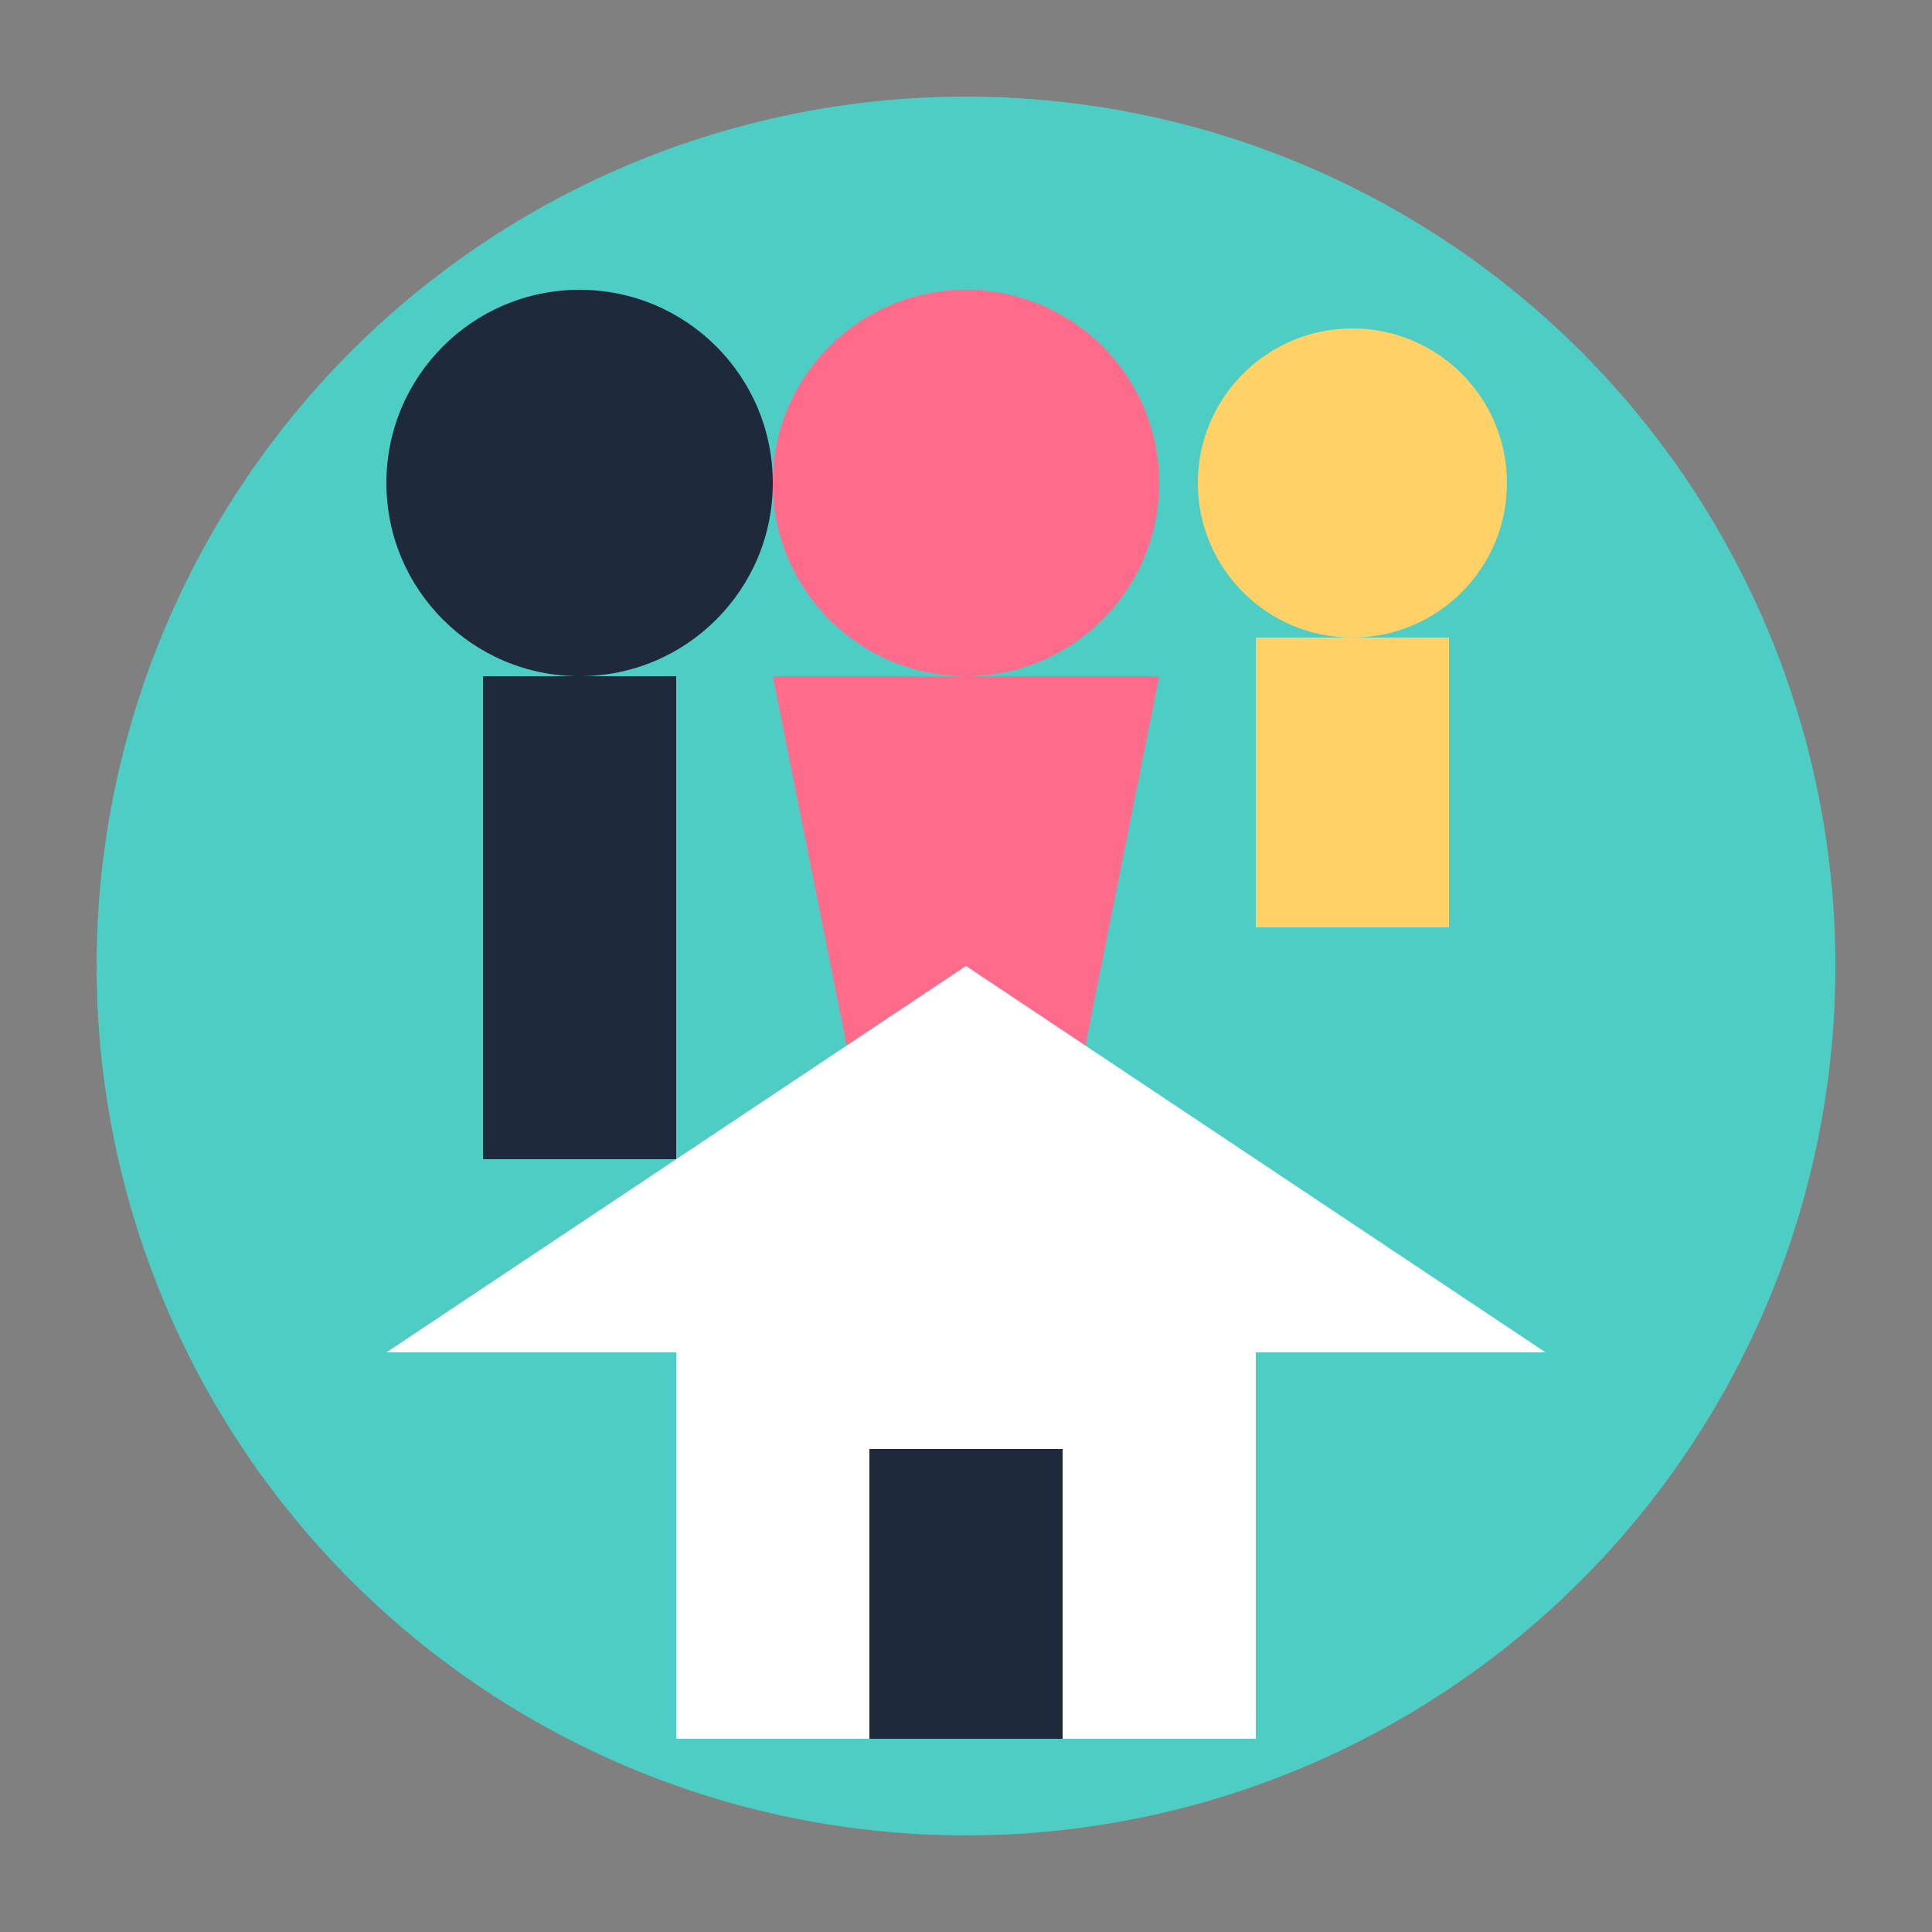
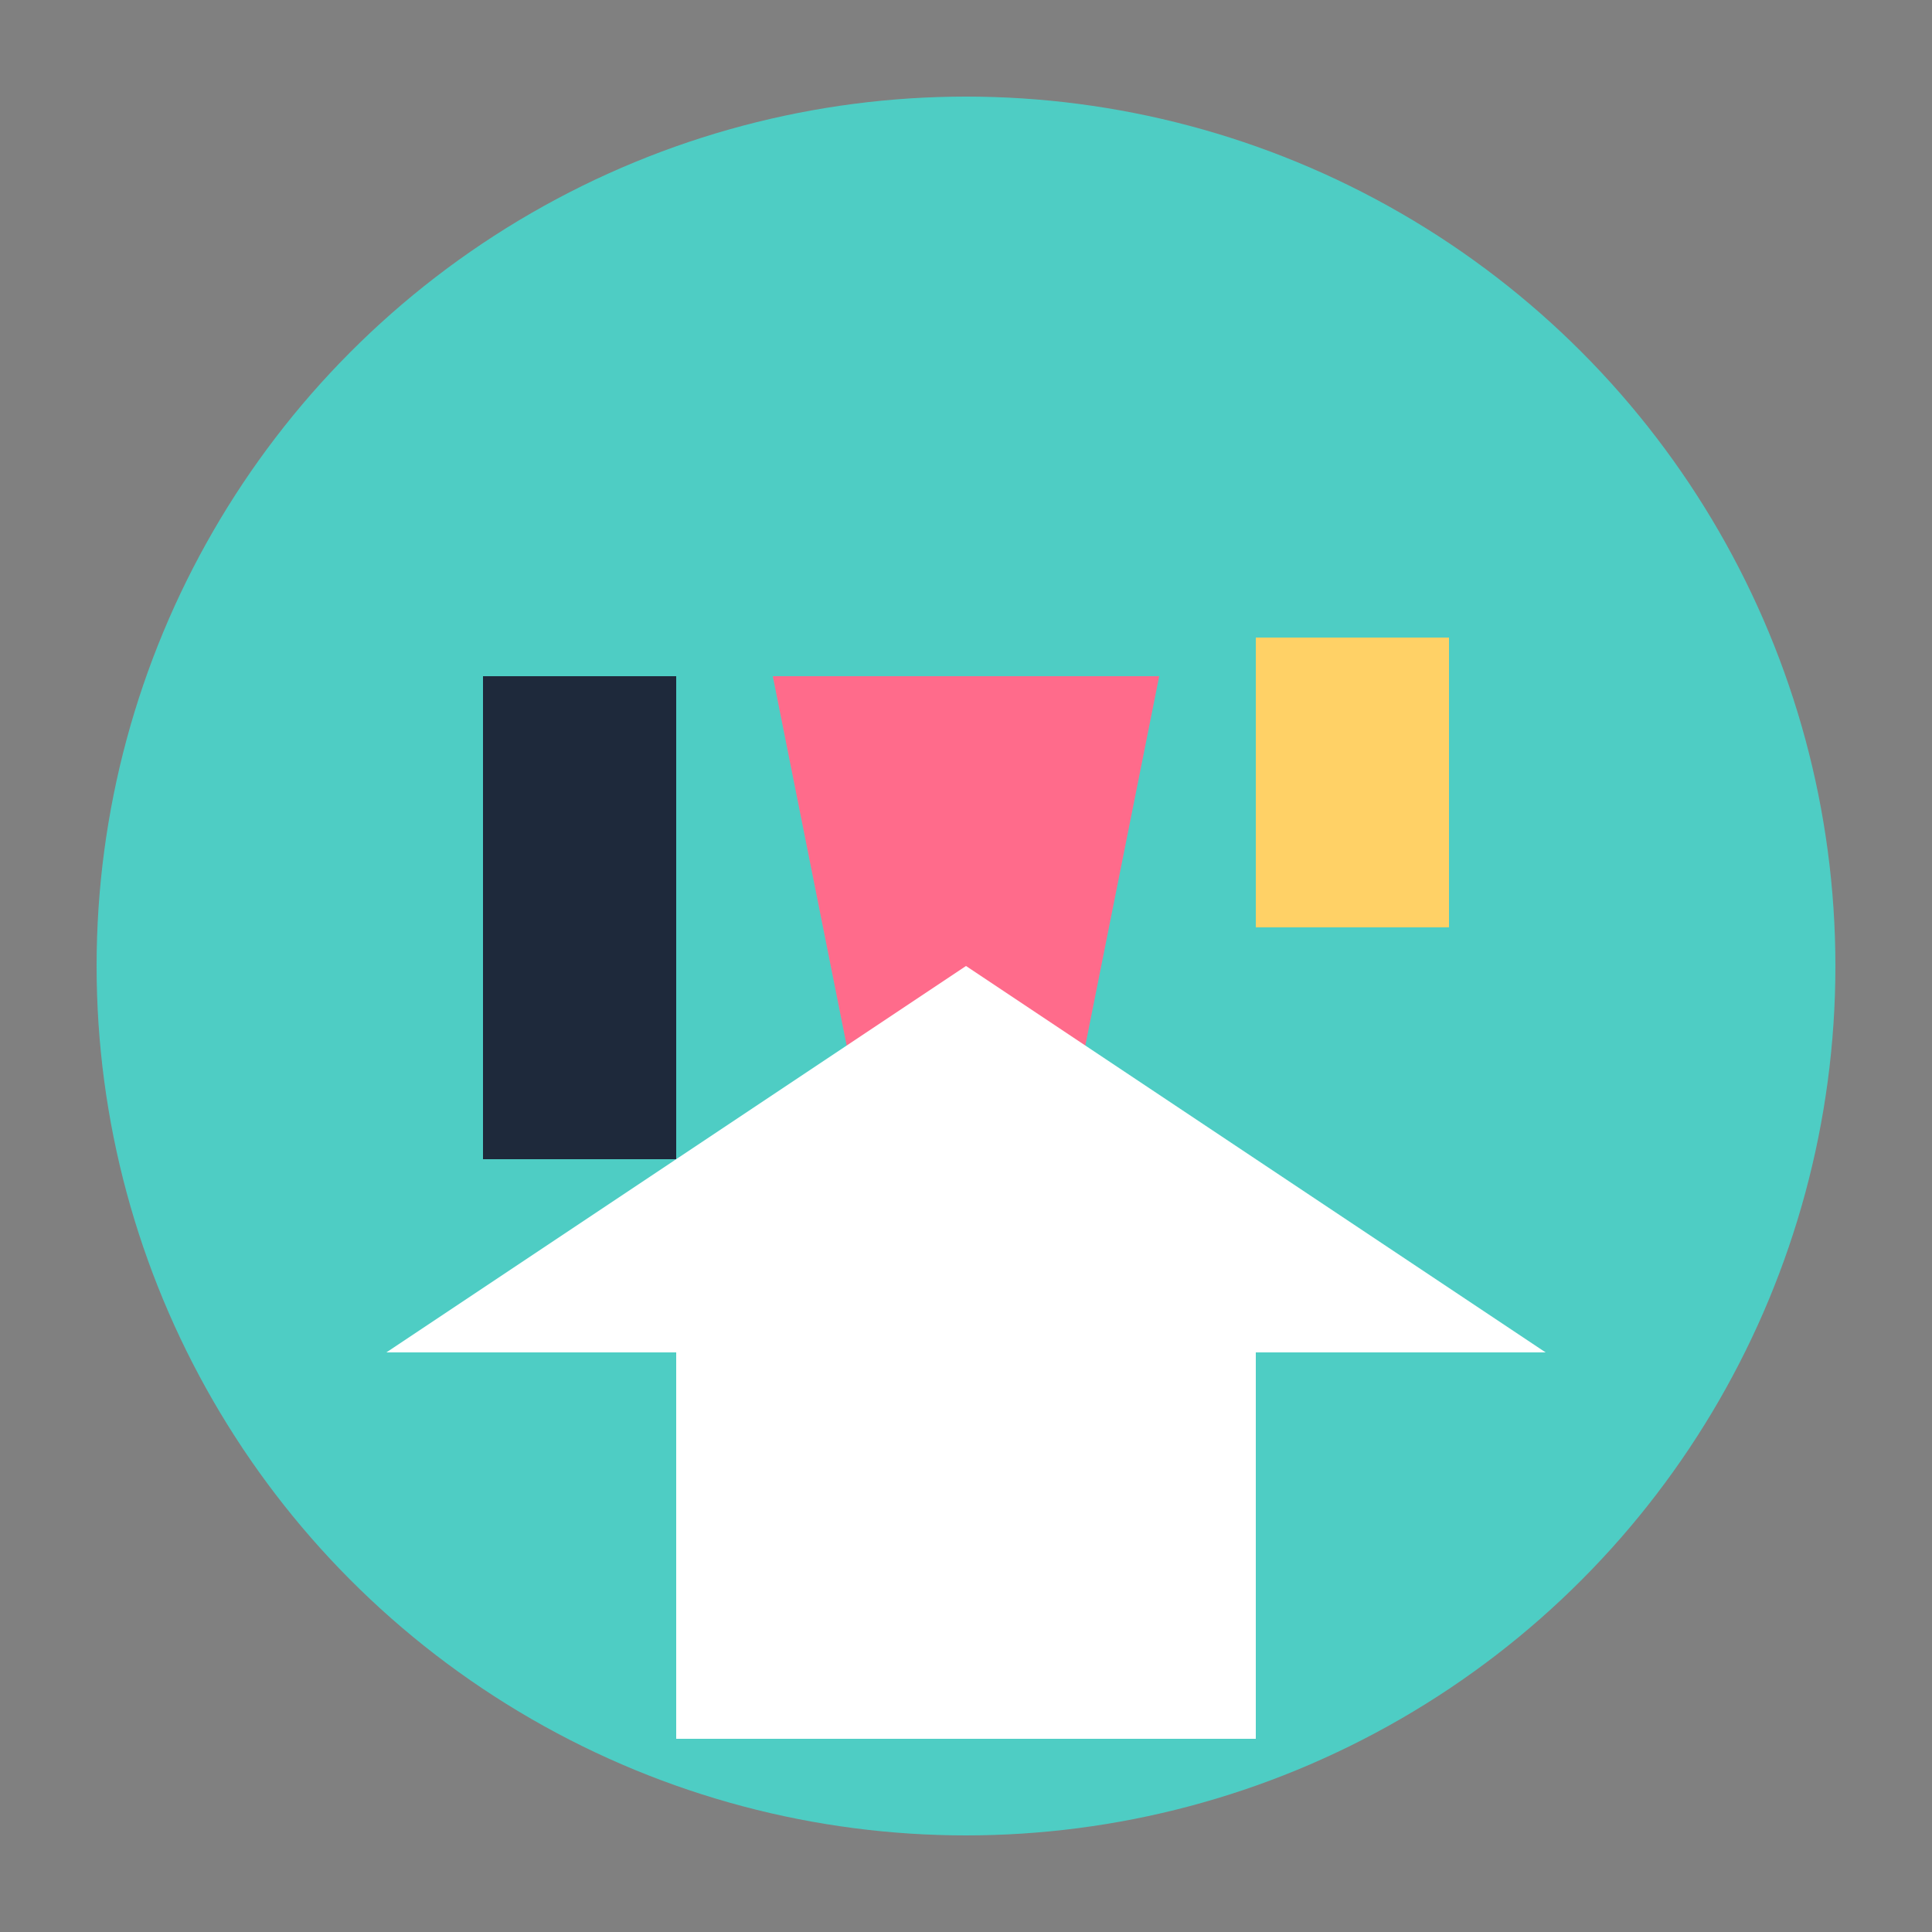
<svg xmlns="http://www.w3.org/2000/svg" width="100" height="100" viewBox="0 0 100 100" version="1.1">
  <rect x="0" y="0" width="100" height="100" fill="#808080" stroke="none" />
  <circle cx="50" cy="50" r="45" fill="#4ECDC4" />
-   <circle cx="30" cy="25" r="10" fill="#1E293B" />
  <rect x="25" y="35" width="10" height="25" fill="#1E293B" />
-   <circle cx="50" cy="25" r="10" fill="#FF6B8B" />
  <path d="M40,35 L60,35 L55,60 L45,60 Z" fill="#FF6B8B" />
-   <circle cx="70" cy="25" r="8" fill="#FFD166" />
  <rect x="65" y="33" width="10" height="15" fill="#FFD166" />
-   <path d="M20,70 L80,70 L50,50 Z" fill="#FFFFFF" />
+   <path d="M20,70 L80,70 L50,50 " fill="#FFFFFF" />
  <rect x="35" y="70" width="30" height="20" fill="#FFFFFF" />
-   <rect x="45" y="75" width="10" height="15" fill="#1E293B" />
</svg>